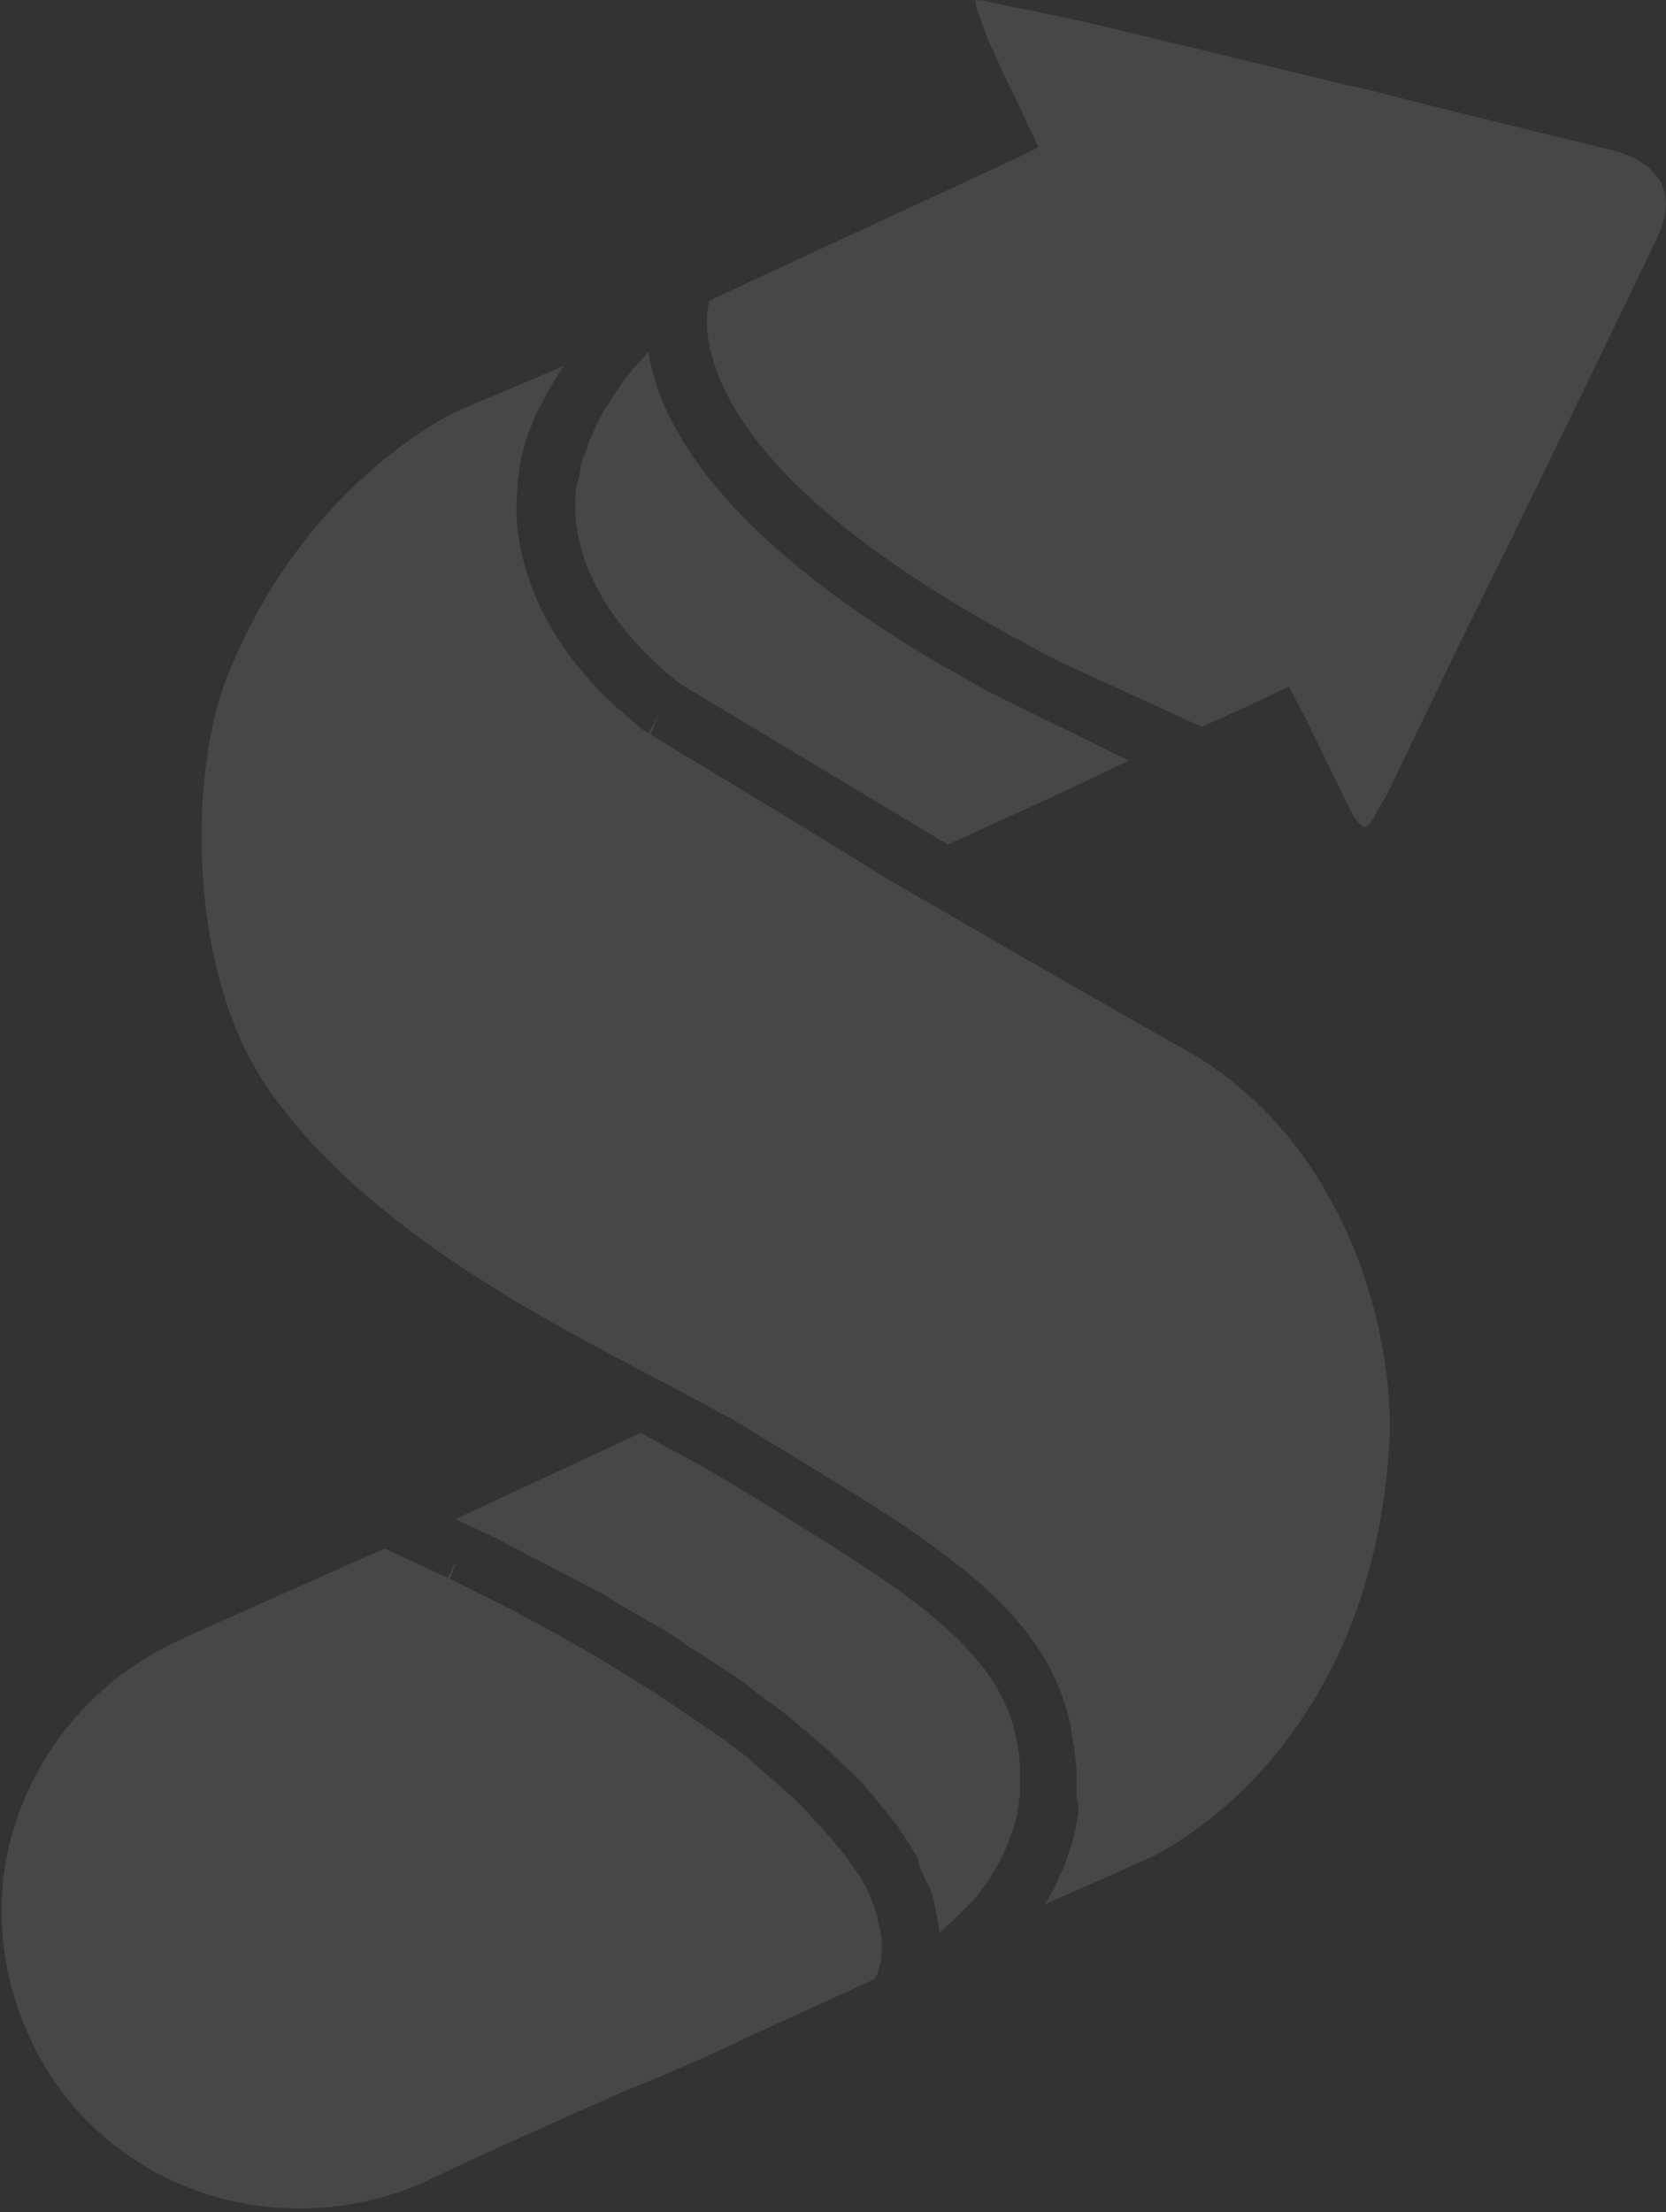
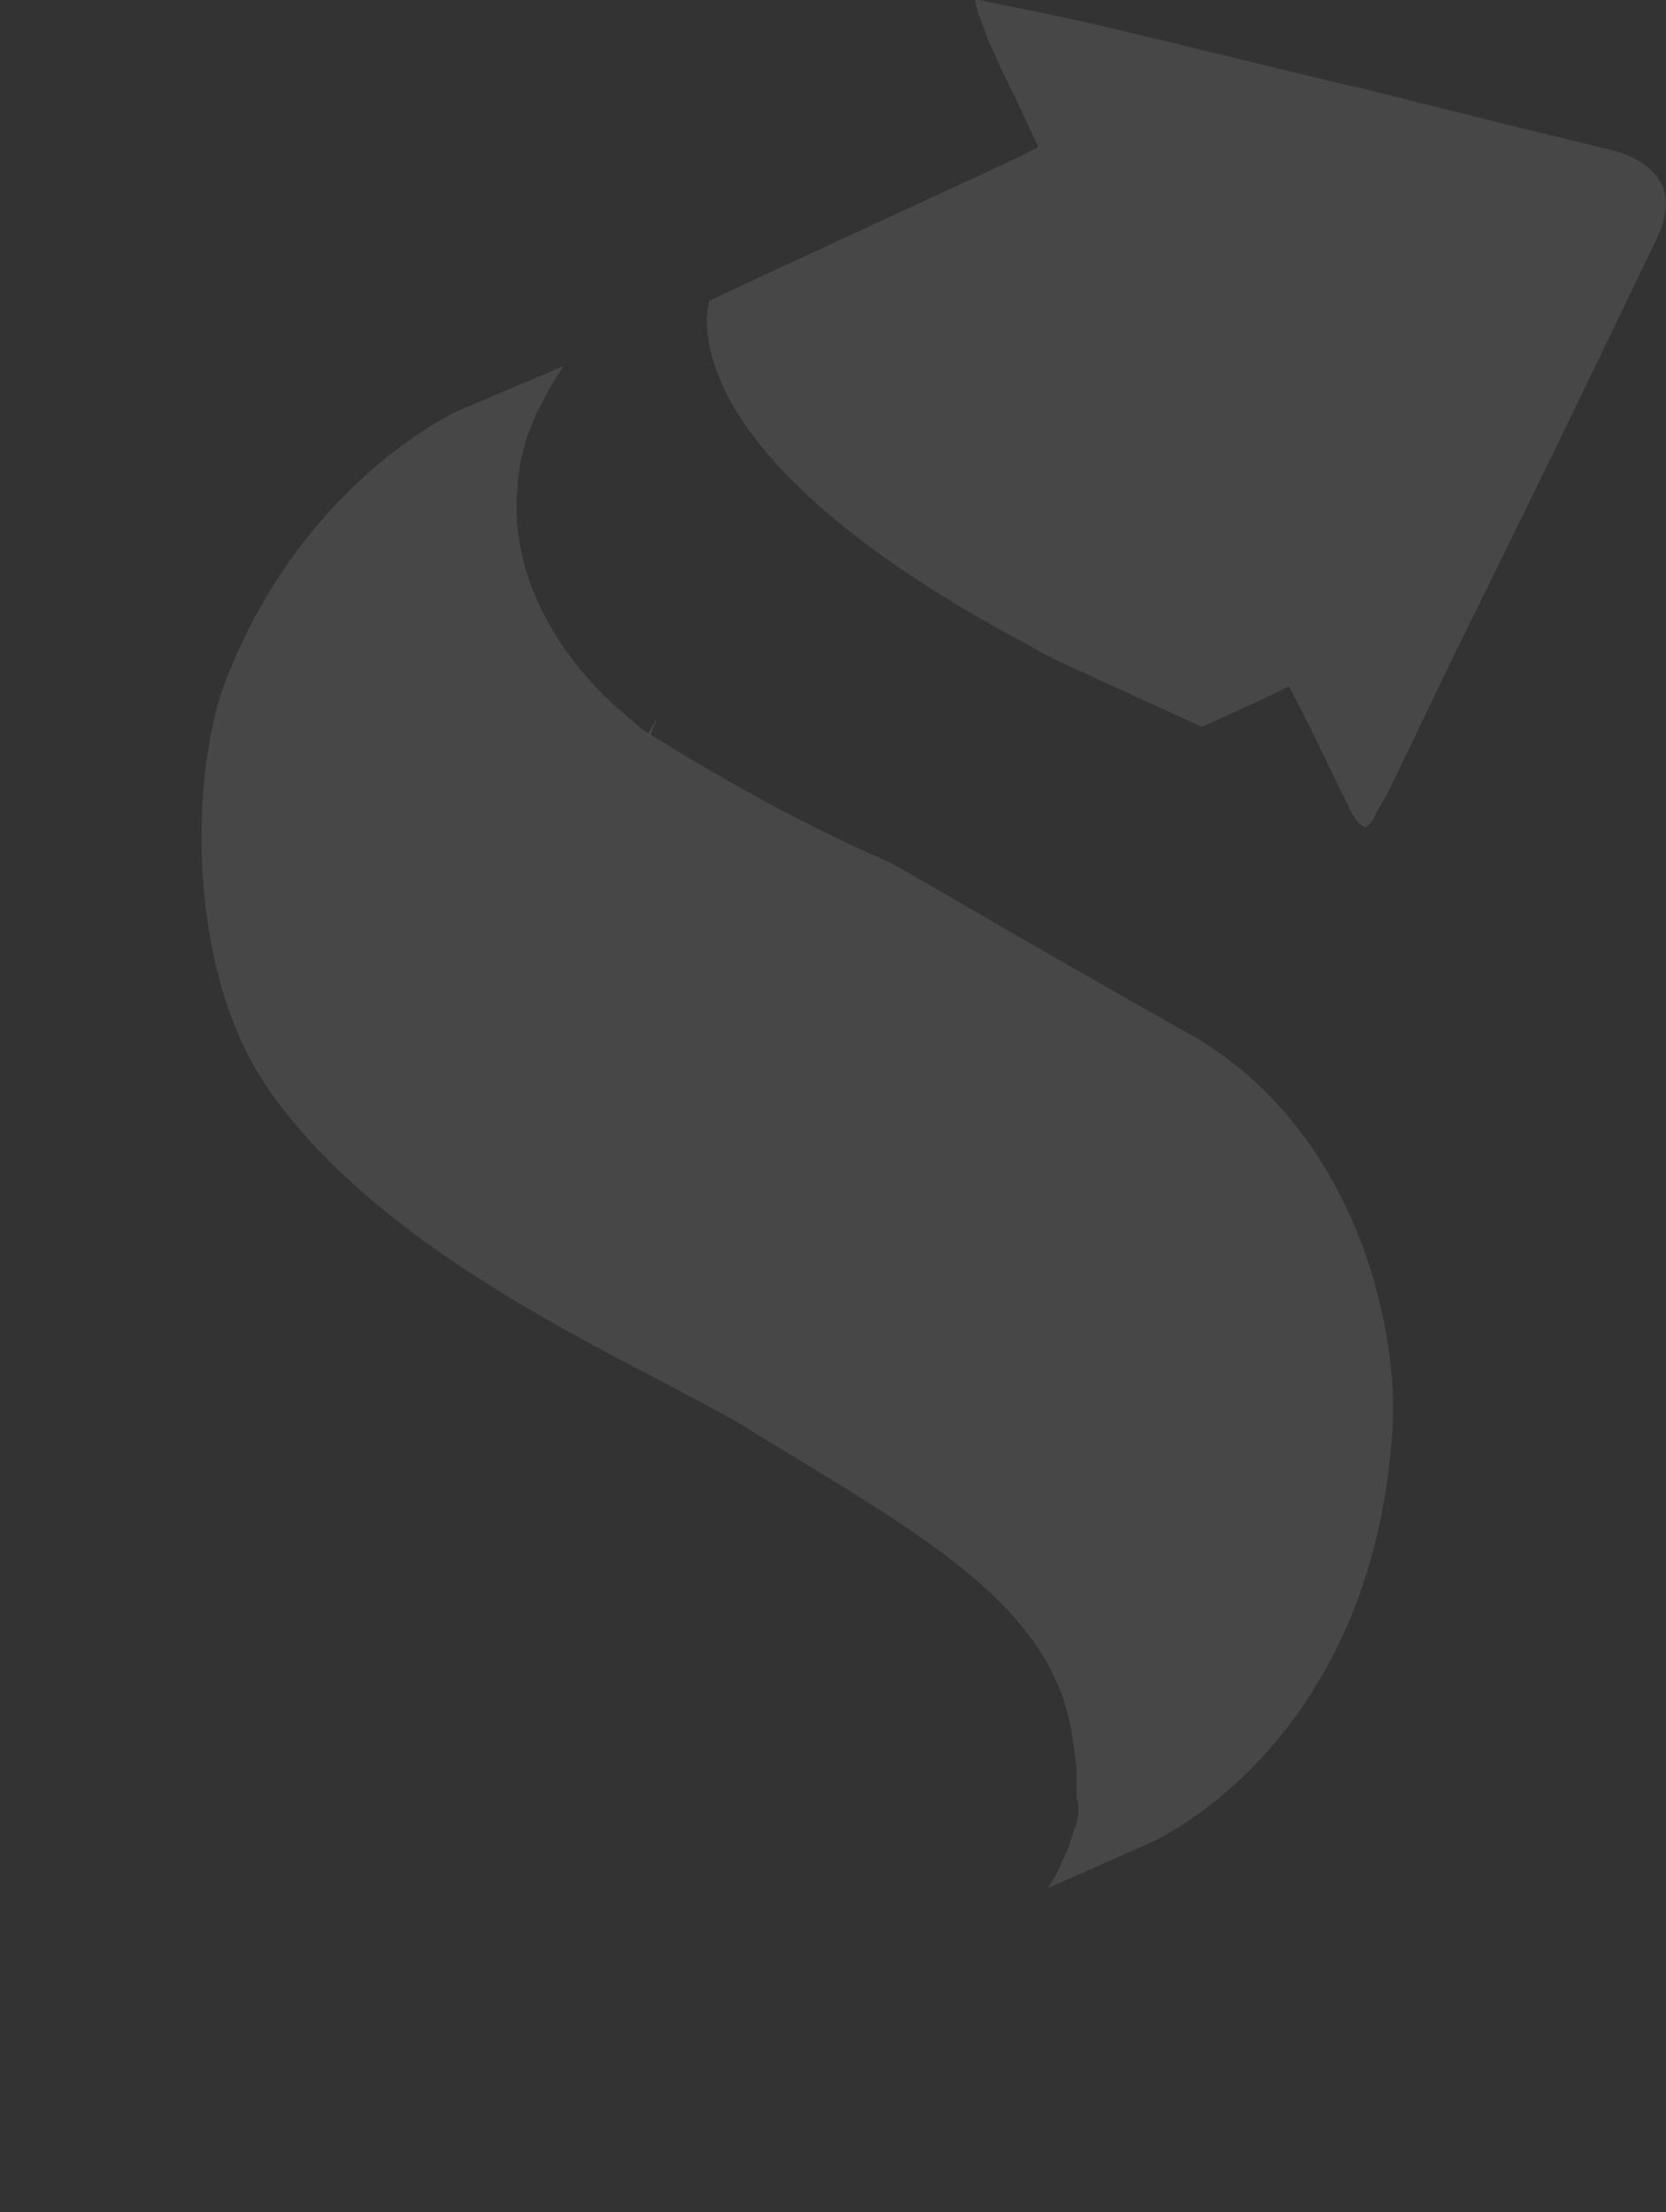
<svg xmlns="http://www.w3.org/2000/svg" version="1.1" id="Calque_1" x="0px" y="0px" viewBox="0 0 152.9 203" style="enable-background:new 0 0 152.9 203;" xml:space="preserve">
  <rect x="0" y="0" width="152.9" height="203" fill="#333333" stroke="none" />
  <style type="text/css">
	.st0{opacity:0.1;}
	.st1{fill:#FFFFFF;}
</style>
  <g class="st0">
    <g>
-       <path class="st1" d="M68.5,187L68.5,187c3.9-1.8,7.9-3.6,11.8-5.4c0-0.1,0-0.1,0.1-0.2l0.1-0.2c0.1-0.3,0.1-0.5,0.2-0.7l0.1-0.3    c0-0.2,0.1-0.4,0.1-0.6l0-0.3c0-0.2,0-0.4,0-0.6l0-0.5c0-0.1,0-0.3,0-0.4l-0.1-0.6c0-0.1,0-0.3-0.1-0.4l-0.1-0.4    c-0.1-0.3-0.1-0.4-0.1-0.6c0-0.1-0.1-0.2-0.1-0.3l-0.3-0.9c-0.2-0.4-0.3-0.8-0.5-1.2l-0.4-0.7c-0.1-0.2-0.2-0.5-0.4-0.7    c-0.1-0.1-0.2-0.3-0.3-0.4l-0.3-0.4c-0.1-0.2-0.3-0.4-0.4-0.6c-0.1-0.2-0.2-0.3-0.4-0.5l-0.3-0.4c-0.2-0.2-0.3-0.4-0.5-0.6    c-0.1-0.2-0.3-0.3-0.4-0.5l-0.2-0.2c-0.3-0.3-0.4-0.5-0.6-0.7c-0.2-0.2-0.4-0.4-0.6-0.6l-0.1-0.1c-0.2-0.2-0.4-0.5-0.6-0.7    c-0.2-0.2-0.5-0.5-0.7-0.7c-0.2-0.2-0.5-0.5-0.7-0.7c-0.3-0.2-0.5-0.5-0.8-0.7l-0.8-0.7c-0.3-0.3-0.6-0.5-0.9-0.8l-0.8-0.7    c-0.3-0.3-0.6-0.5-0.9-0.8l-0.8-0.6c-0.3-0.3-0.7-0.5-1-0.8l-6.5-4.4l-5.5-3.4c-3.3-1.9-6.7-3.8-10.4-5.6l-3-1.5l0.6-1.7l-0.8,1.6    l-5.8-2.7l-6.3,2.8c-4.9,2.2-9.5,4.2-12.5,5.6c-7.5,3.4-13,9.8-15.3,17.5c-2.2,7.5-0.9,15.7,3.4,22.4c7.5,11.6,22.8,15.6,35.5,9.3    c3.9-1.9,10.7-4.9,17.2-7.8C61.4,190.3,65.8,188.3,68.5,187z" />
-       <polygon class="st1" points="81.8,182.7 81.8,182.7 81.6,182.6 81.6,182.7   " />
-       <path class="st1" d="M98.9,166.8l-0.1,0.5c-0.1,0.6-0.2,1.1-0.3,1.5l-0.2,0.6c-0.2,0.6-0.4,1.2-0.6,1.8l-0.1,0.2    c-0.2,0.5-0.5,1-0.7,1.6l-0.2,0.4c-0.3,0.5-0.5,0.9-0.8,1.3l-0.1,0.1c5.9-2.6,9.7-4.3,9.7-4.3c0.2-0.1,20.2-9,22-37.9v0    c0.6-10.1-3.9-28-18.8-36.3c-6.6-3.7-14.4-8.2-23.2-13.3l-4-2.3C73,75.4,65.8,71.1,62.3,69l-2.6-1.6l0.7-1.7l-0.9,1.6    c-0.2-0.1-0.7-0.5-1.5-1.2c-0.4-0.3-0.8-0.7-1.3-1.1c-0.4-0.3-0.7-0.7-1.2-1.1c-3.5-3.5-7.8-9.3-8.1-16.8l0-0.1l0-0.1    c0-0.6,0-1.3,0.1-2.1l0-0.5c0.1-0.7,0.2-1.4,0.3-2.1l0.1-0.4c0.2-0.8,0.4-1.5,0.6-2.1l0.1-0.2c0.3-0.7,0.5-1.4,0.9-2.1l0.3-0.5    c0.3-0.7,0.7-1.4,1.1-2l0.3-0.5c0.2-0.3,0.4-0.6,0.5-0.8l-9.9,4.2c-0.1,0.1-14.1,6.5-21.1,24.7c-3.2,8.3-3.7,26.4,3.9,37.4    c8.7,12.6,25.1,21.1,35.8,26.7c3,1.6,5.9,3.1,8.1,4.4l0.3,0.2c1.4,0.9,2.8,1.7,4.1,2.5c12.8,7.8,22.8,13.9,25.2,24    c0.2,0.8,0.3,1.6,0.4,2.3l0.1,0.5c0.1,0.7,0.1,1.3,0.2,1.8l0,0.6c0,0.7,0,1.4,0,2.1C99,165.6,99,166.2,98.9,166.8z" />
+       <path class="st1" d="M98.9,166.8l-0.1,0.5l-0.2,0.6c-0.2,0.6-0.4,1.2-0.6,1.8l-0.1,0.2    c-0.2,0.5-0.5,1-0.7,1.6l-0.2,0.4c-0.3,0.5-0.5,0.9-0.8,1.3l-0.1,0.1c5.9-2.6,9.7-4.3,9.7-4.3c0.2-0.1,20.2-9,22-37.9v0    c0.6-10.1-3.9-28-18.8-36.3c-6.6-3.7-14.4-8.2-23.2-13.3l-4-2.3C73,75.4,65.8,71.1,62.3,69l-2.6-1.6l0.7-1.7l-0.9,1.6    c-0.2-0.1-0.7-0.5-1.5-1.2c-0.4-0.3-0.8-0.7-1.3-1.1c-0.4-0.3-0.7-0.7-1.2-1.1c-3.5-3.5-7.8-9.3-8.1-16.8l0-0.1l0-0.1    c0-0.6,0-1.3,0.1-2.1l0-0.5c0.1-0.7,0.2-1.4,0.3-2.1l0.1-0.4c0.2-0.8,0.4-1.5,0.6-2.1l0.1-0.2c0.3-0.7,0.5-1.4,0.9-2.1l0.3-0.5    c0.3-0.7,0.7-1.4,1.1-2l0.3-0.5c0.2-0.3,0.4-0.6,0.5-0.8l-9.9,4.2c-0.1,0.1-14.1,6.5-21.1,24.7c-3.2,8.3-3.7,26.4,3.9,37.4    c8.7,12.6,25.1,21.1,35.8,26.7c3,1.6,5.9,3.1,8.1,4.4l0.3,0.2c1.4,0.9,2.8,1.7,4.1,2.5c12.8,7.8,22.8,13.9,25.2,24    c0.2,0.8,0.3,1.6,0.4,2.3l0.1,0.5c0.1,0.7,0.1,1.3,0.2,1.8l0,0.6c0,0.7,0,1.4,0,2.1C99,165.6,99,166.2,98.9,166.8z" />
      <path class="st1" d="M152.1,21.8c0.6-1.3,1.2-3.2,0.4-4.9c-0.9-1.8-2.9-2.7-4.5-3.1c-7.8-1.9-15.6-3.8-23.4-5.8l-1-0.2    C116,6,108.4,4.1,100.8,2.3c-3.5-0.8-7-1.5-10-2.1C90.2,0,89.7,0,89.5,0c0,0.3,0.1,0.7,0.3,1.3c0.3,0.7,0.6,1.6,0.9,2.4    c0.8,1.7,1.5,3.4,2.4,5.1l2.2,4.7l-2.4,1.2c-4.5,2.1-20.6,9.5-27.8,12.9c-0.3,1.1-0.5,3.3,0.7,6.5c2,5.5,8.4,14.1,27.1,24.3    c0.8,0.4,1.5,0.8,2.2,1.2l0.5,0.3c0.6,0.3,1.2,0.6,1.8,0.9l12.9,5.9c2-0.9,4-1.8,5.7-2.6l2.3-1.1l1.5,2.9c0.2,0.4,0.4,0.7,0.5,1    l3.6,7.4c0.7,1.4,1.3,1.6,1.4,1.6c0.1,0,0.6-0.3,1.1-1.5c0.2-0.3,0.4-0.7,0.6-1c0.1-0.1,0.1-0.2,0.2-0.3l6.5-13.5    C139.9,47.1,146,34.5,152.1,21.8z" />
-       <path class="st1" d="M84.4,171.3c0.3,0.6,0.5,1.2,0.8,1.7l0.1,0.2c0.2,0.5,0.4,1.1,0.5,1.7c0,0.2,0.1,0.4,0.1,0.6    c0.1,0.5,0.2,1.1,0.3,1.6l0,0.3c0,0,0.1-0.1,0.1-0.1l0.3-0.3c0.4-0.3,0.8-0.7,1.1-1l0.5-0.5c0.3-0.3,0.6-0.6,0.8-0.8l0.5-0.5    c0.2-0.3,0.4-0.5,0.6-0.8c0.1-0.1,0.2-0.3,0.3-0.4c0.3-0.4,0.5-0.6,0.6-0.9c0.1-0.2,0.2-0.3,0.3-0.5c0.2-0.4,0.4-0.6,0.5-0.9    c0.1-0.2,0.2-0.4,0.3-0.6c0.1-0.2,0.2-0.5,0.3-0.7c0.1-0.2,0.2-0.4,0.2-0.6c0.1-0.2,0.2-0.5,0.3-0.7c0.1-0.2,0.1-0.4,0.2-0.6    c0.1-0.2,0.1-0.5,0.2-0.7c0-0.2,0.1-0.4,0.1-0.6c0-0.2,0.1-0.5,0.1-0.8c0-0.3,0.1-0.5,0.1-0.6c0-0.3,0-0.5,0-0.8l0-0.6    c0-0.3,0-0.6,0-0.8l0-0.7c0-0.3-0.1-0.6-0.1-1l-0.1-0.6c-0.1-0.5-0.2-1-0.3-1.5c-1.7-7.1-9.3-12.3-18.3-17.9    c-1.4-0.9-2.9-1.8-4.3-2.7c-1.4-0.9-2.8-1.7-4.3-2.6c-1.9-1.2-4.5-2.5-7.4-4.1l-17,7.9l0.4,0.2c0.9,0.4,1.9,0.9,3,1.4l9.4,4.9    c0.6,0.3,1.2,0.6,1.7,1l0.2,0.1c1.3,0.8,2.7,1.6,4.1,2.4l0.2,0.1c0.6,0.4,1.2,0.7,1.7,1.1L63,151c0.5,0.3,1,0.6,1.5,0.9l0.6,0.4    c0.5,0.3,0.9,0.6,1.4,0.9l0.6,0.4c0.4,0.3,0.9,0.6,1.3,0.9l0.6,0.5c0.4,0.3,0.9,0.7,1.3,1l0.6,0.4c0.5,0.4,1,0.7,1.4,1.1l0.4,0.3    c1.2,1,2.4,2,3.5,3l0.4,0.4c0.4,0.4,0.8,0.8,1.2,1.1l0.5,0.5c0.3,0.3,0.7,0.7,1,1l0.4,0.5c0.4,0.4,0.7,0.8,0.9,1.1l0.5,0.6    c0.3,0.3,0.5,0.7,0.8,1c0.2,0.2,0.3,0.4,0.5,0.6c0.2,0.4,0.5,0.7,0.7,1.1l0.4,0.6c0.2,0.4,0.5,0.8,0.7,1.2L84.4,171.3z" />
-       <path class="st1" d="M90.6,63.4c-0.5-0.3-1.1-0.6-1.6-0.9l-0.5-0.3c-0.6-0.3-1.2-0.7-1.8-1l-0.2-0.1c-14.2-8.3-23-16.8-26.1-25.3    c-0.4-1.2-0.7-2.4-0.9-3.5c-0.3,0.3-0.6,0.7-0.9,1c-0.4,0.4-0.7,0.8-1,1.2c-0.3,0.4-0.6,0.7-0.8,1.1c-0.3,0.4-0.6,0.8-0.8,1.2    c-0.2,0.4-0.5,0.7-0.7,1.1c-0.2,0.4-0.4,0.8-0.6,1.2l-0.1,0.2c-0.1,0.3-0.3,0.6-0.4,0.9c-0.2,0.4-0.3,0.8-0.4,1.2l-0.2,0.4    c-0.1,0.2-0.2,0.4-0.2,0.6c-0.1,0.4-0.2,0.8-0.2,1.2L53,44.2c0,0.1-0.1,0.3-0.1,0.4c-0.1,0.6-0.1,1.3-0.1,2l0,0.1l0,0.2    c0.3,8.3,7.8,14.4,9.3,15.6l0.4,0.3l24.5,14.7c4.6-2.1,10.2-4.6,16.6-7.7L93,64.6L90.6,63.4z" />
    </g>
  </g>
</svg>